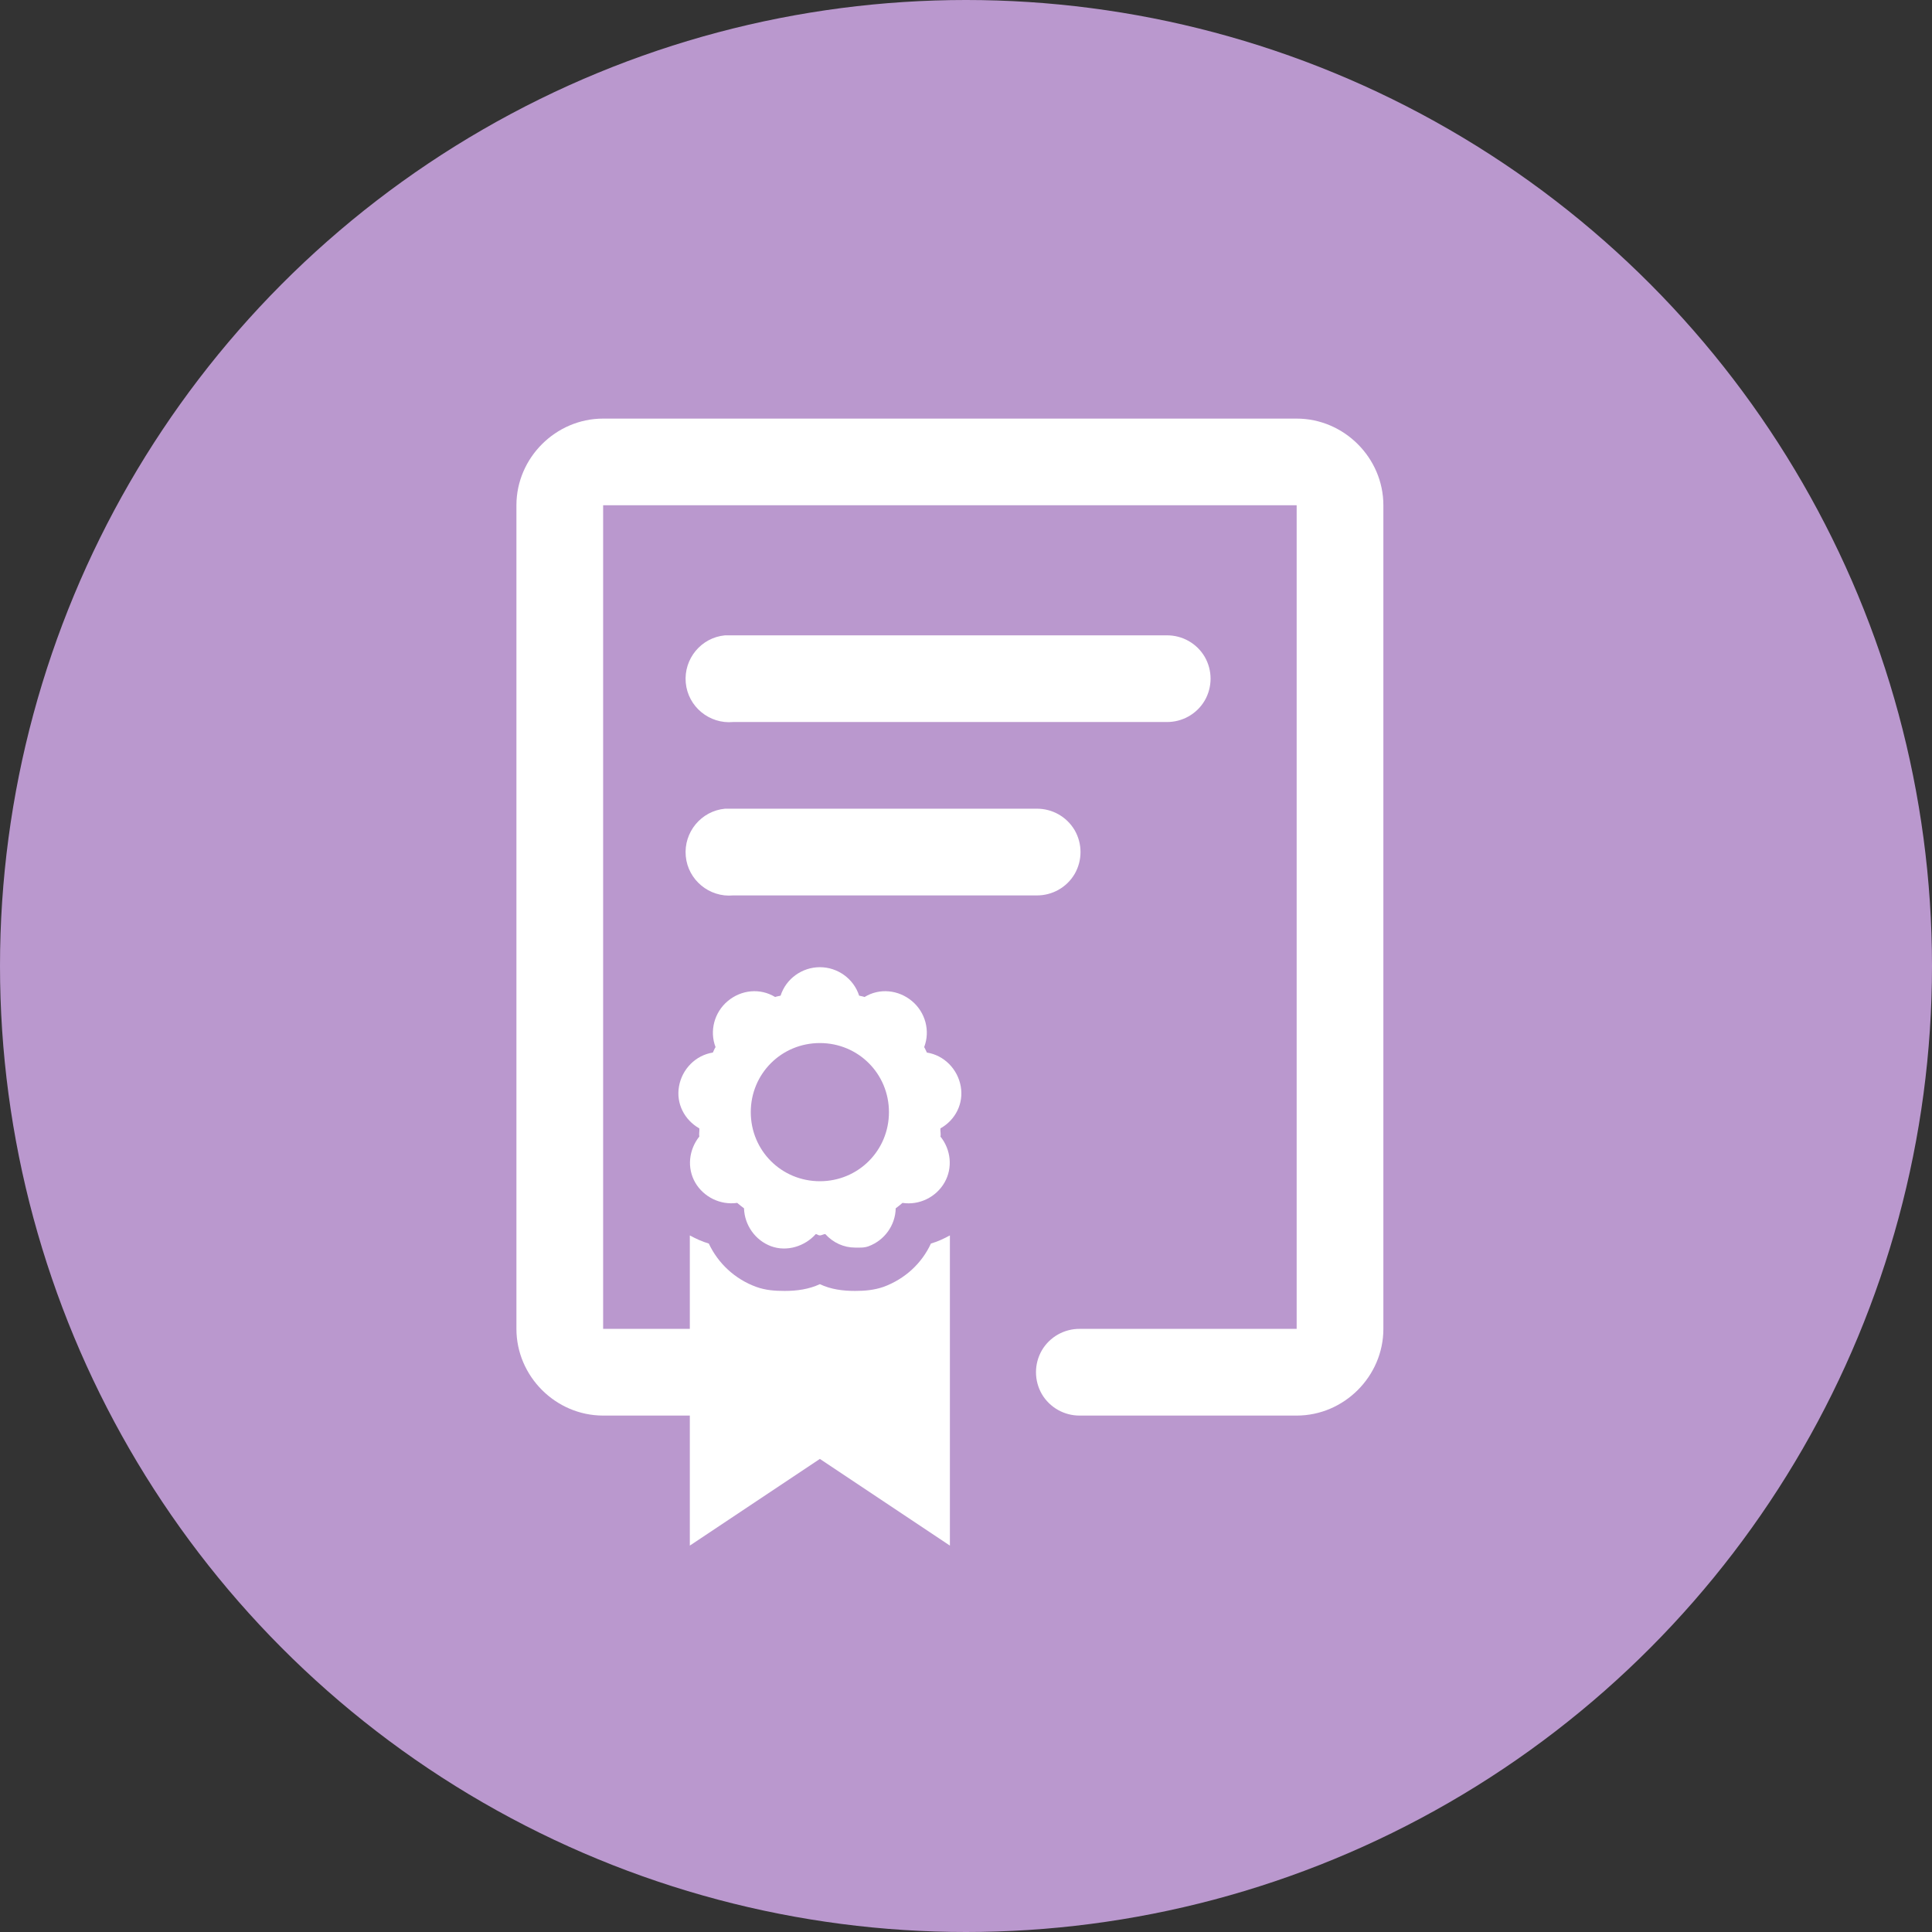
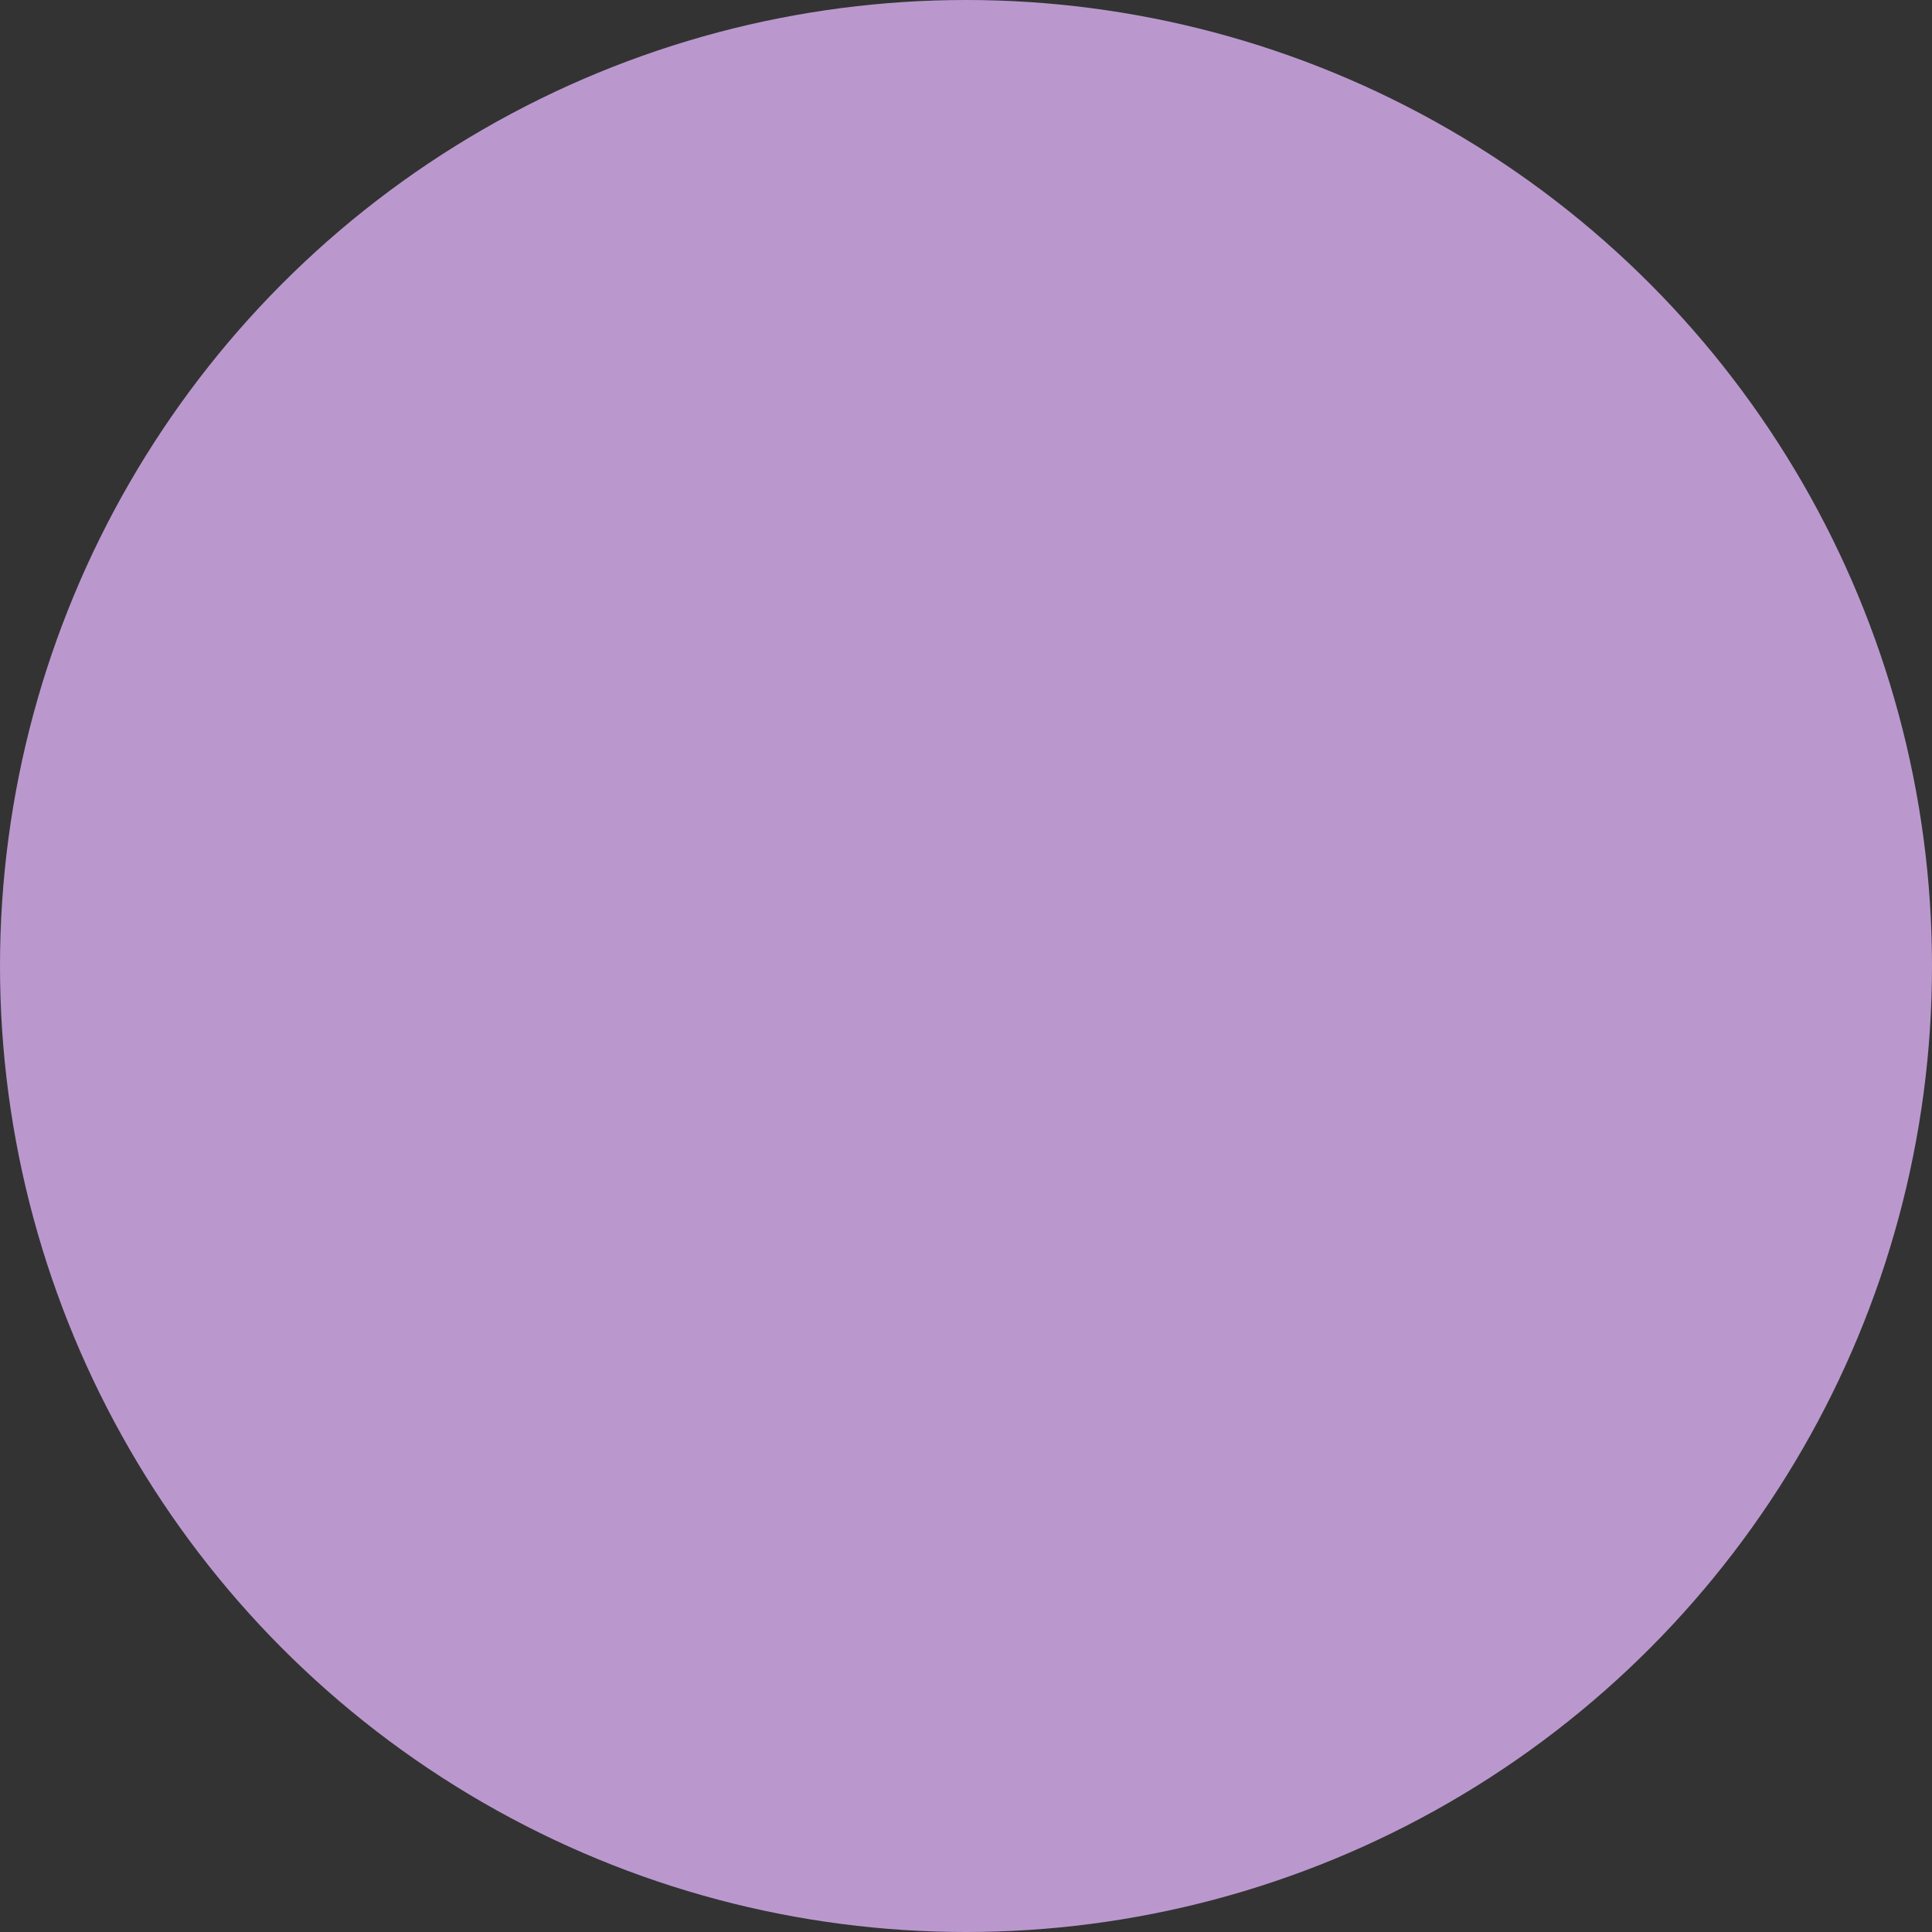
<svg xmlns="http://www.w3.org/2000/svg" width="60" height="60" viewBox="0 0 60 60" fill="none">
  <rect x="0" y="0" width="60" height="60" fill="#333333" stroke="none" />
  <circle cx="30" cy="30" r="30" fill="#BA98CE" />
-   <path d="M18.731 13C17.258 13 16.038 14.22 16.038 15.692V41.269C16.038 42.742 17.258 43.962 18.731 43.962H21.423V48L25.462 45.308L29.5 48V38.367C29.316 38.467 29.116 38.561 28.911 38.619C28.627 39.234 28.107 39.718 27.439 39.965C27.149 40.065 26.86 40.091 26.555 40.091C26.182 40.091 25.803 40.044 25.462 39.881C25.12 40.039 24.752 40.091 24.368 40.091C24.063 40.091 23.774 40.07 23.484 39.965C22.822 39.723 22.301 39.234 22.012 38.619C21.807 38.561 21.607 38.467 21.423 38.367V41.269H18.731V15.692H40.269V41.269H33.538C33.055 41.264 32.602 41.516 32.355 41.937C32.113 42.358 32.113 42.873 32.355 43.294C32.602 43.714 33.055 43.967 33.538 43.962H40.269C41.742 43.962 42.962 42.742 42.962 41.269V15.692C42.962 14.22 41.742 13 40.269 13H18.731ZM22.517 19.731C21.775 19.799 21.229 20.462 21.297 21.203C21.365 21.945 22.028 22.491 22.769 22.423H36.231C36.715 22.428 37.167 22.176 37.414 21.755C37.656 21.335 37.656 20.819 37.414 20.399C37.167 19.978 36.715 19.726 36.231 19.731H22.769C22.727 19.731 22.685 19.731 22.643 19.731C22.601 19.731 22.559 19.731 22.517 19.731ZM22.517 25.115C21.775 25.184 21.229 25.846 21.297 26.588C21.365 27.329 22.028 27.876 22.769 27.808H32.192C32.676 27.813 33.128 27.561 33.375 27.14C33.617 26.719 33.617 26.204 33.375 25.783C33.128 25.363 32.676 25.11 32.192 25.115H22.769C22.727 25.115 22.685 25.115 22.643 25.115C22.601 25.115 22.559 25.115 22.517 25.115ZM25.462 30.037C24.909 30.037 24.41 30.395 24.242 30.921C24.189 30.936 24.126 30.942 24.073 30.963C23.605 30.679 23.022 30.737 22.601 31.089C22.186 31.436 22.028 32.014 22.222 32.519C22.186 32.572 22.17 32.63 22.138 32.688C21.602 32.772 21.181 33.203 21.087 33.739C20.992 34.27 21.255 34.78 21.718 35.043C21.728 35.127 21.702 35.212 21.718 35.296C21.392 35.706 21.328 36.269 21.591 36.726C21.854 37.178 22.375 37.431 22.895 37.357C22.964 37.42 23.032 37.467 23.106 37.525C23.122 38.046 23.453 38.519 23.947 38.703C24.436 38.882 24.994 38.708 25.335 38.325C25.383 38.33 25.409 38.367 25.462 38.367C25.514 38.367 25.577 38.325 25.63 38.325C25.872 38.593 26.203 38.745 26.555 38.745C26.703 38.745 26.834 38.756 26.976 38.703C27.47 38.519 27.807 38.051 27.817 37.525C27.891 37.467 27.959 37.42 28.028 37.357C28.543 37.436 29.069 37.183 29.332 36.726C29.595 36.269 29.532 35.701 29.206 35.296C29.227 35.212 29.195 35.127 29.206 35.043C29.674 34.78 29.931 34.27 29.837 33.739C29.742 33.203 29.321 32.772 28.785 32.688C28.753 32.63 28.738 32.577 28.701 32.519C28.895 32.014 28.738 31.436 28.322 31.089C27.901 30.737 27.312 30.679 26.85 30.963C26.797 30.942 26.734 30.936 26.681 30.921C26.513 30.395 26.014 30.037 25.462 30.037ZM25.462 32.393C26.655 32.393 27.607 33.345 27.607 34.538C27.607 35.732 26.655 36.684 25.462 36.684C24.268 36.684 23.316 35.732 23.316 34.538C23.316 33.345 24.268 32.393 25.462 32.393Z" fill="white" />
</svg>